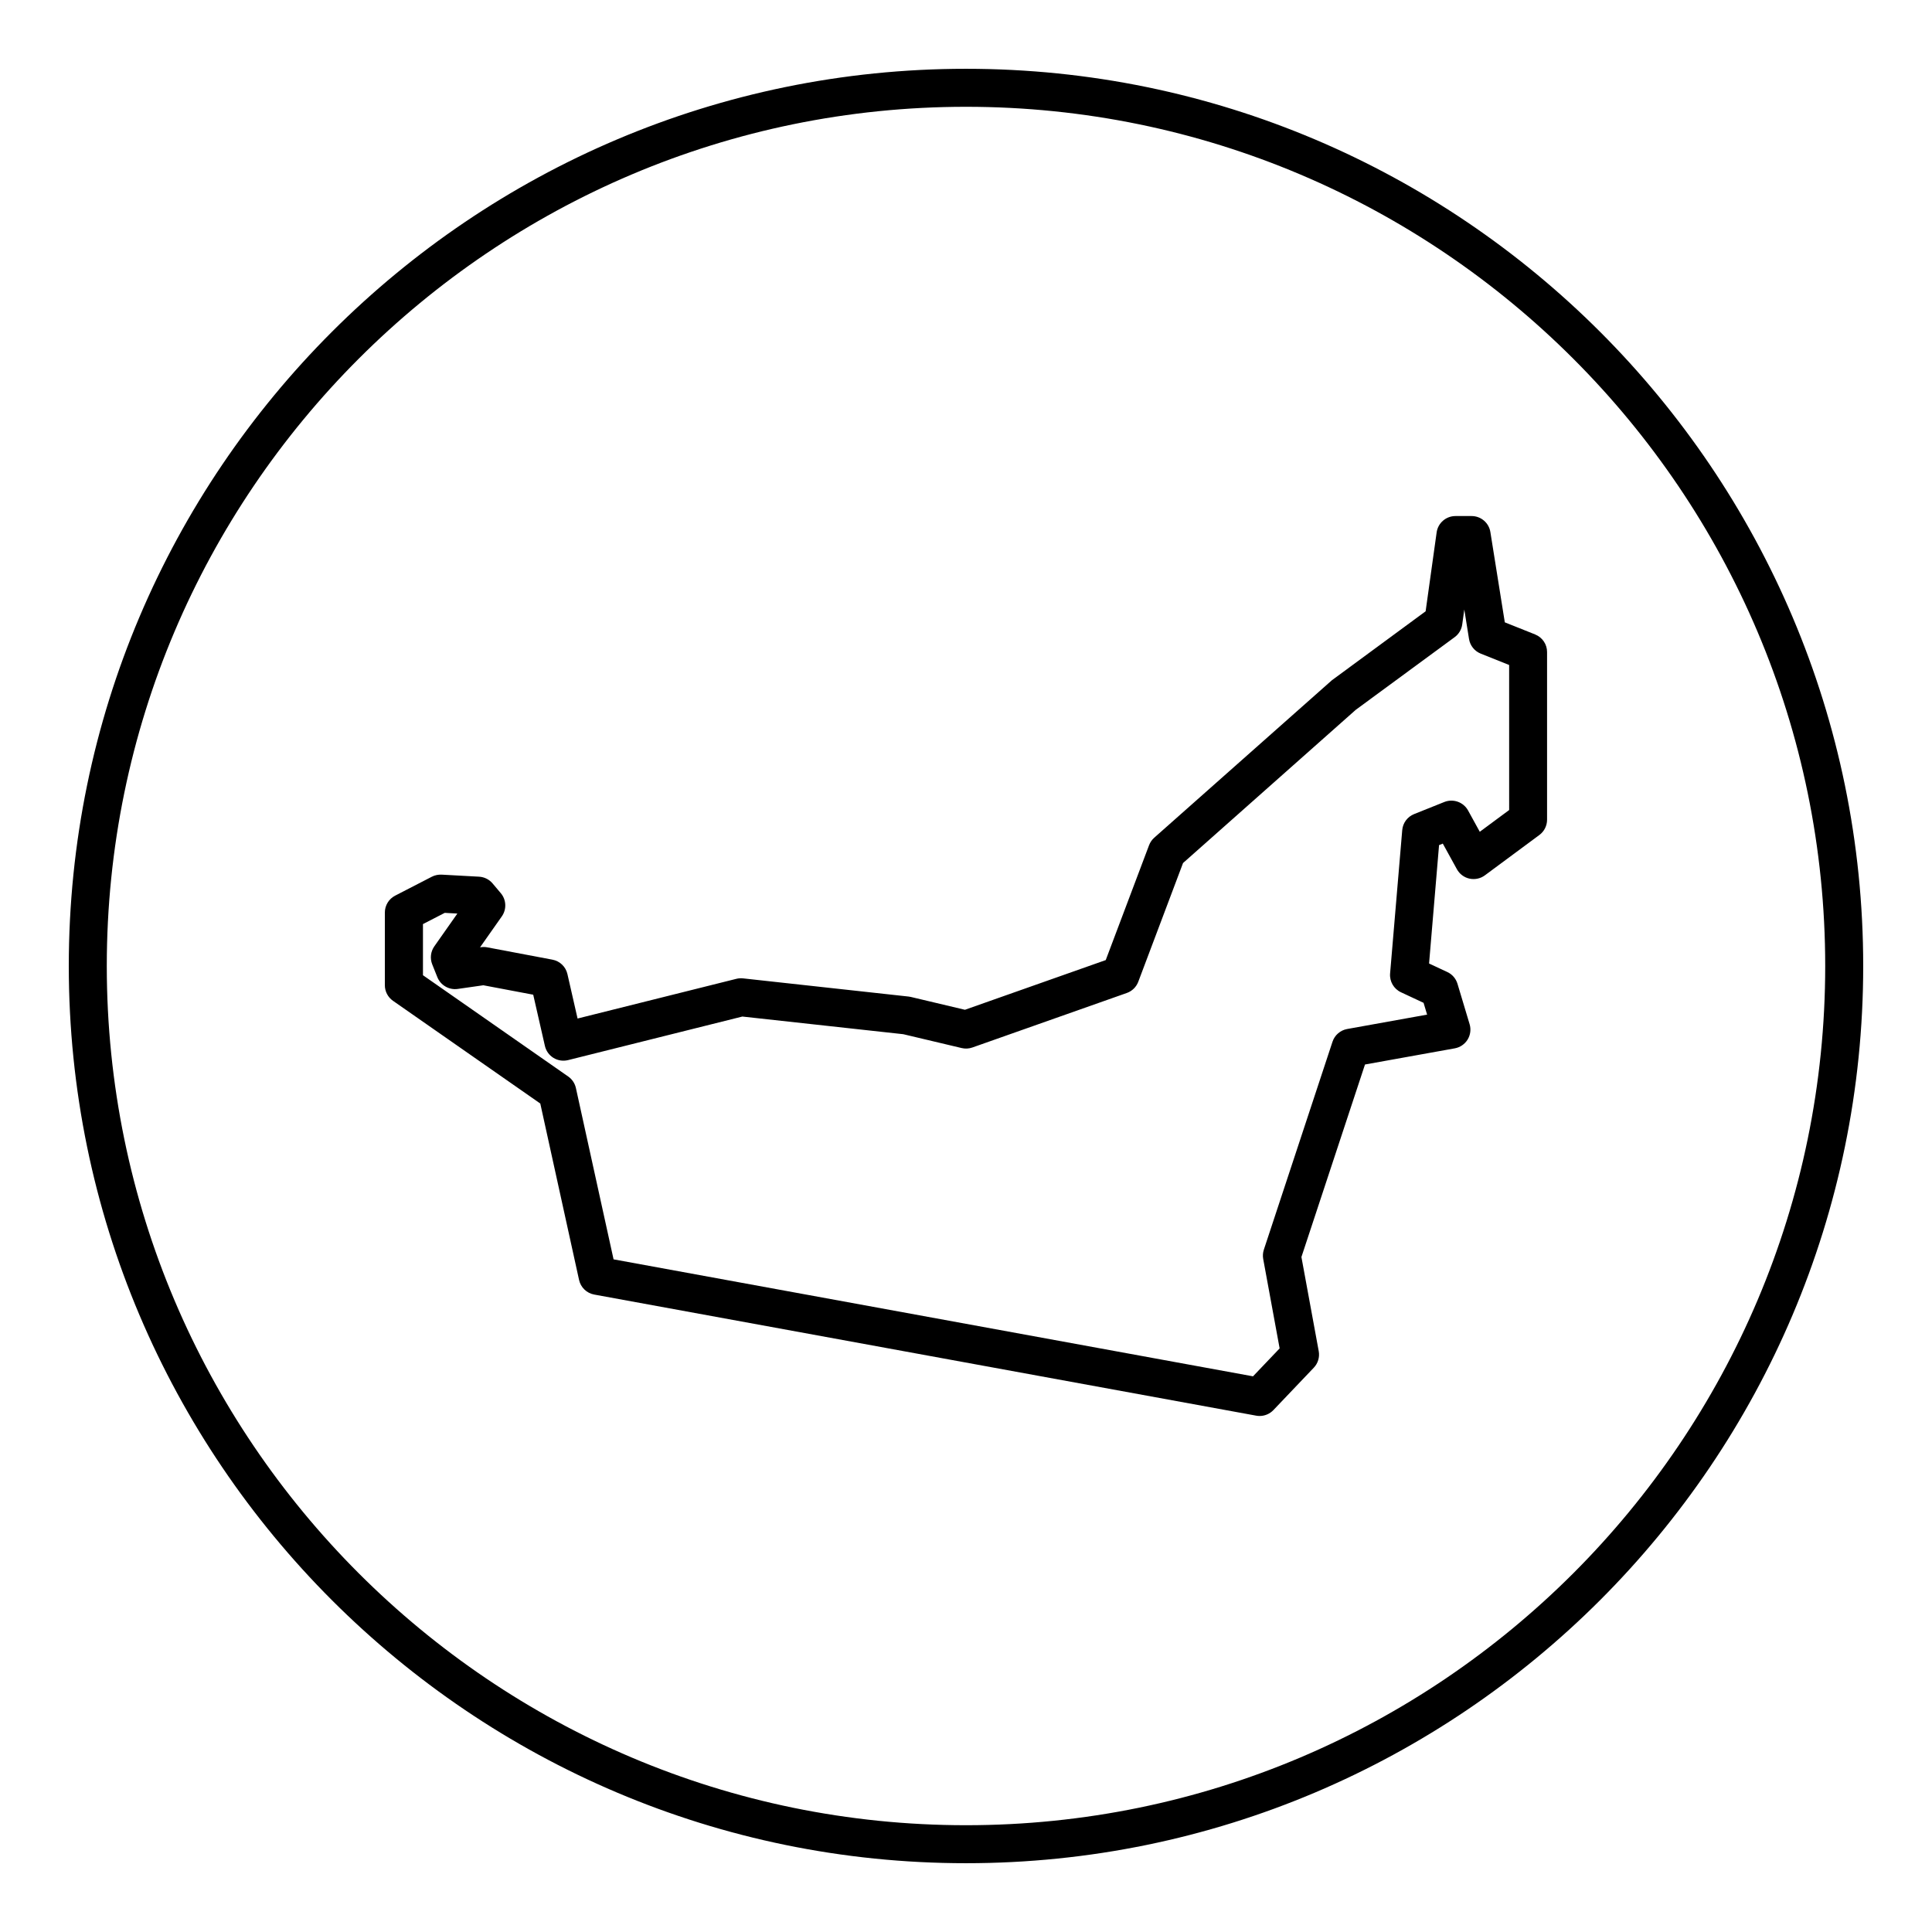
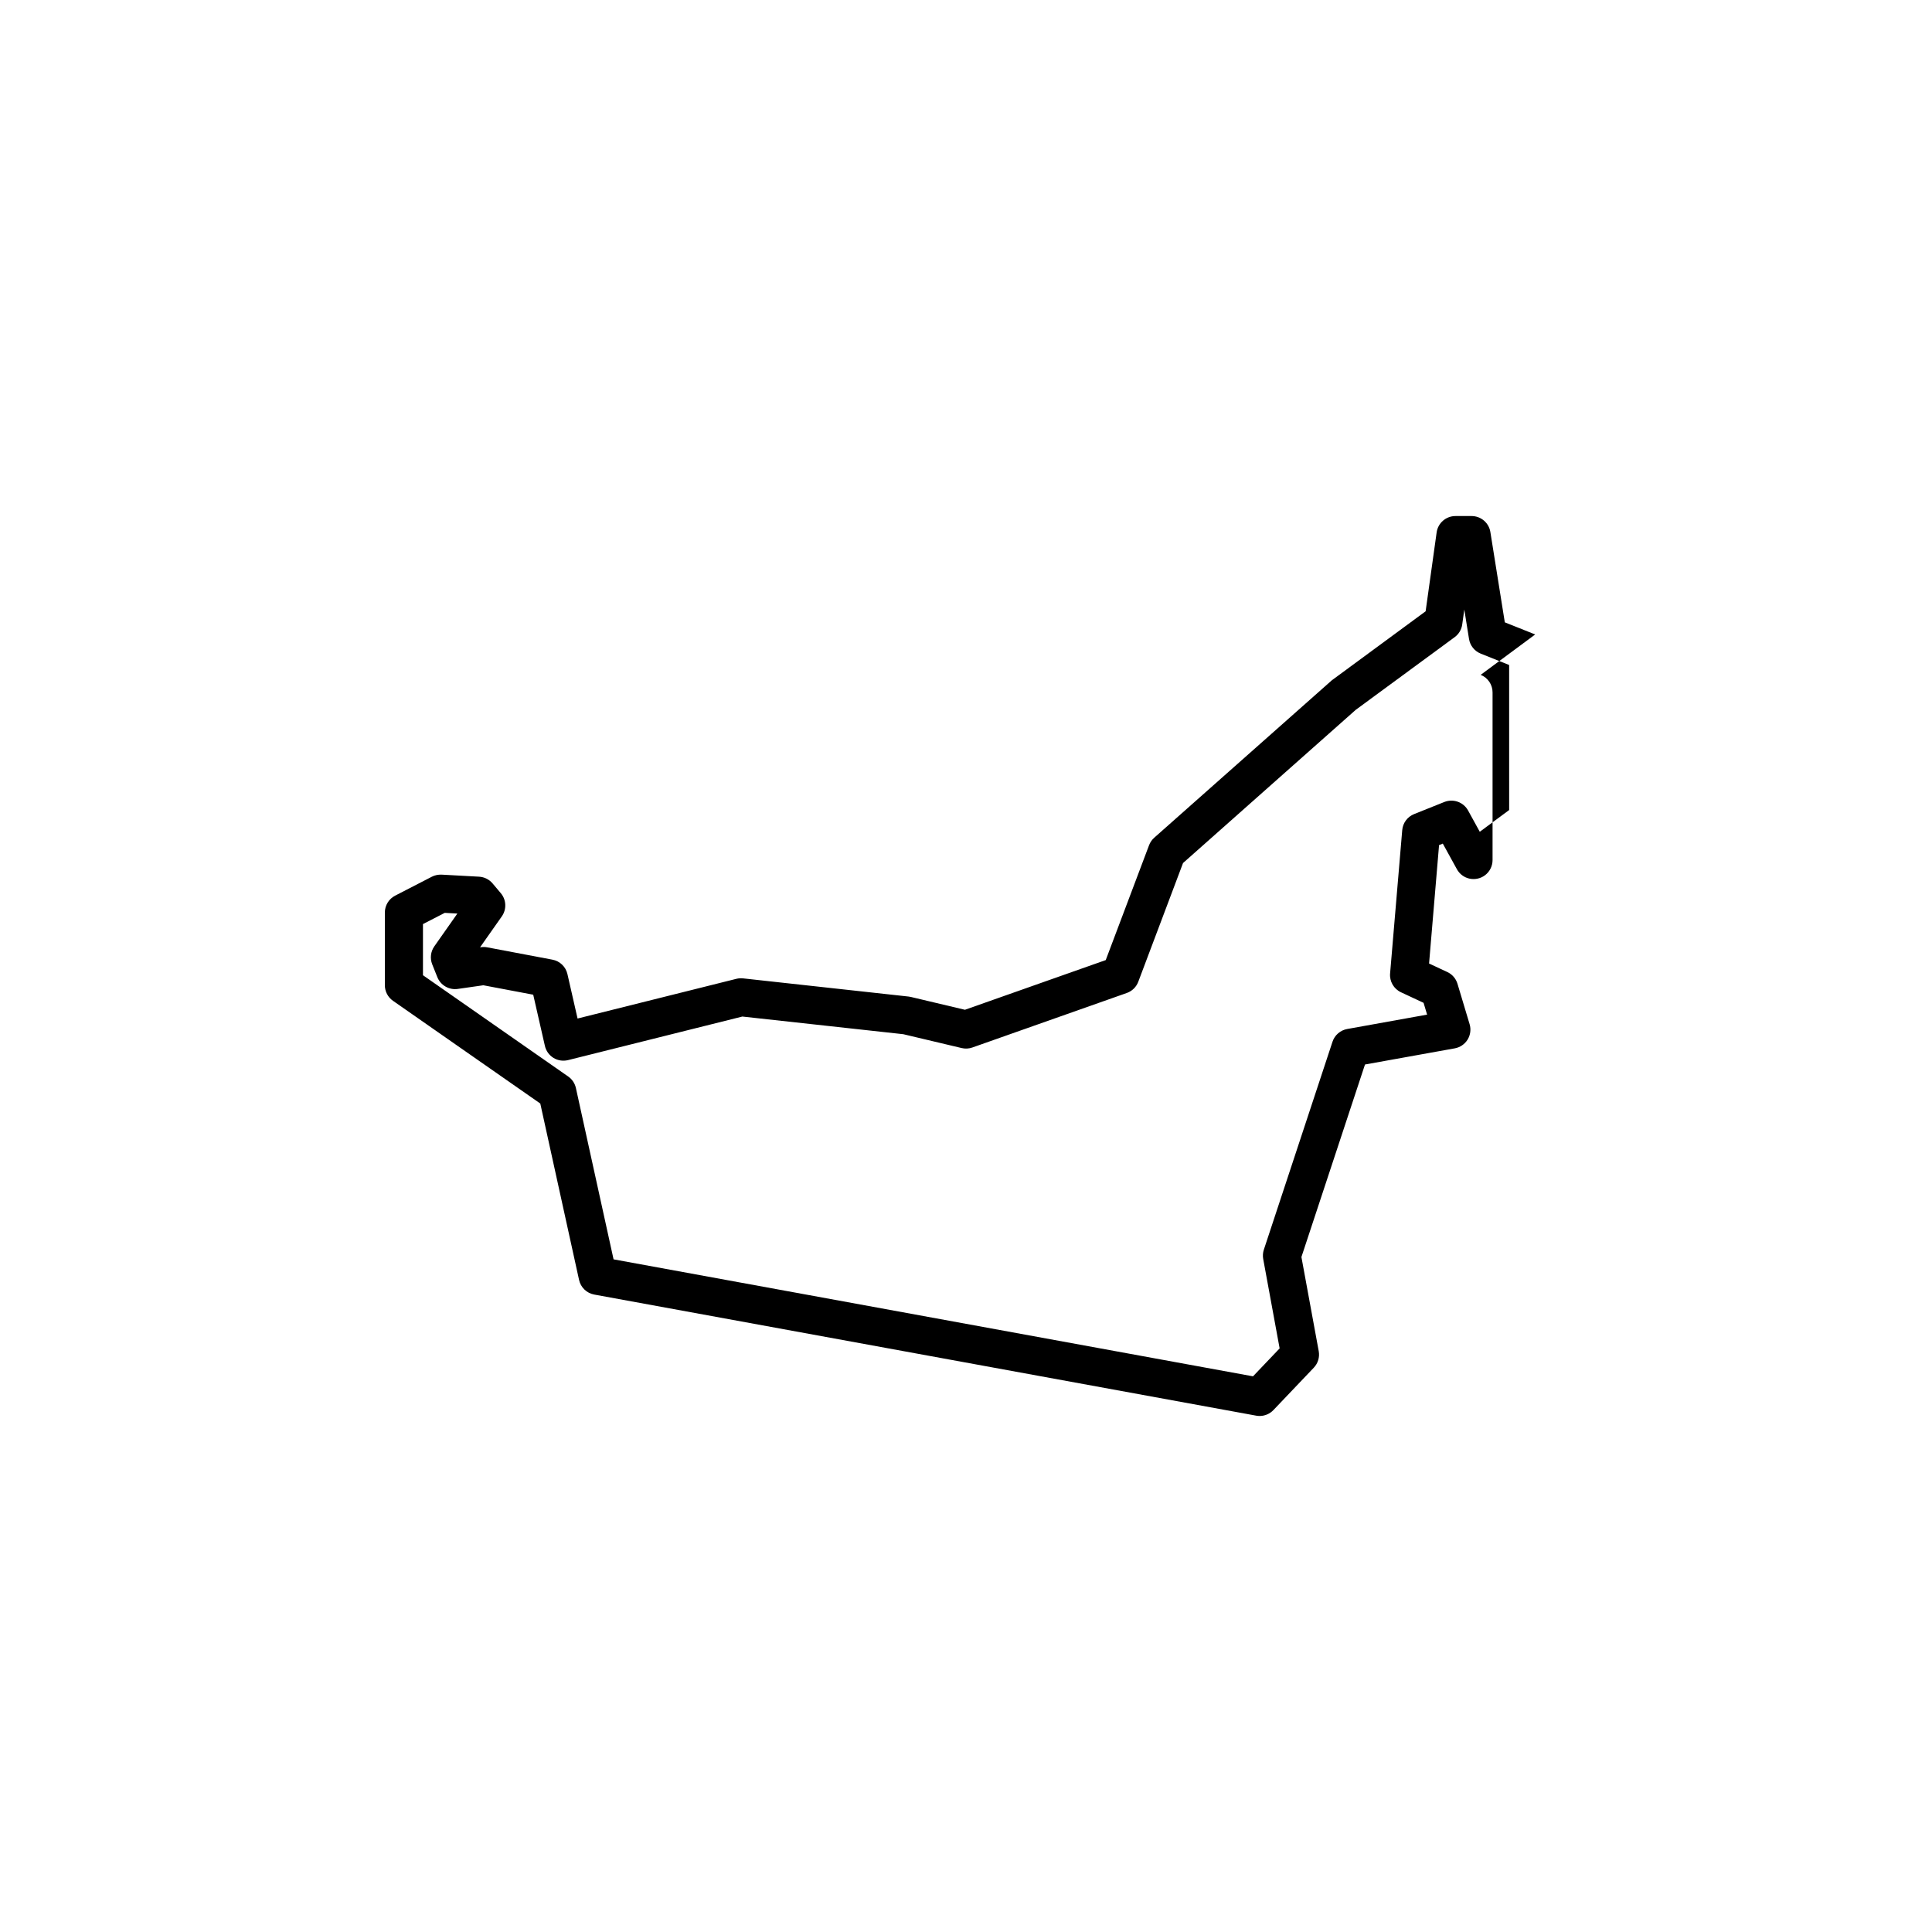
<svg xmlns="http://www.w3.org/2000/svg" fill="#000000" width="800px" height="800px" version="1.1" viewBox="144 144 512 512">
  <g>
-     <path d="m400 162.23c-131.11 0-237.77 106.66-237.77 237.77 0 131.11 106.66 237.77 237.77 237.77 131.11 0 237.77-106.66 237.77-237.77 0-131.11-106.66-237.77-237.77-237.77zm0 465.47c-125.55 0-227.7-102.14-227.7-227.7s102.14-227.7 227.7-227.7 227.7 102.14 227.7 227.7-102.14 227.7-227.7 227.7z" />
-     <path d="m550.84 312.14-8.051-3.215-3.824-23.926c-0.387-2.445-2.5-4.242-4.973-4.242h-4.281c-2.516 0-4.644 1.855-4.988 4.344l-2.918 20.898-24.852 18.285-47.07 41.719c-0.613 0.543-1.082 1.23-1.371 1.996l-11.48 30.434-37.312 13.168-14.34-3.402c-0.203-0.047-0.402-0.086-0.609-0.105l-43.855-4.816c-0.594-0.059-1.195-0.023-1.773 0.121l-42.082 10.52-2.684-11.77c-0.441-1.953-2-3.461-3.977-3.828l-17.285-3.269c-0.543-0.105-1.102-0.117-1.648-0.035l-0.25 0.035 5.773-8.207c1.316-1.875 1.203-4.398-0.273-6.144l-2.18-2.586c-0.898-1.062-2.191-1.707-3.578-1.785l-9.934-0.543c-0.887-0.031-1.785 0.141-2.586 0.555l-9.719 5.012c-1.676 0.863-2.731 2.59-2.731 4.481v19.254c0 1.648 0.805 3.188 2.156 4.133l39.035 27.223 10.277 46.75c0.434 1.98 2.016 3.508 4.016 3.875l175.44 32.094c0.301 0.055 0.605 0.082 0.906 0.082 1.367 0 2.684-0.555 3.648-1.562l10.699-11.23c1.117-1.168 1.598-2.801 1.309-4.387l-4.586-24.945 16.848-51.02 23.789-4.281c1.414-0.258 2.648-1.098 3.406-2.324 0.746-1.223 0.945-2.711 0.527-4.086l-3.211-10.699c-0.414-1.375-1.391-2.516-2.695-3.117l-4.836-2.258 2.648-31.379 0.992-0.398 3.738 6.793c0.699 1.273 1.918 2.188 3.336 2.492 1.422 0.301 2.902-0.004 4.074-0.871l14.445-10.695c1.285-0.945 2.039-2.453 2.039-4.051v-44.395c0.02-2.066-1.234-3.922-3.148-4.688zm-6.91 46.535-7.773 5.754-3.102-5.644c-1.23-2.227-3.918-3.184-6.281-2.254l-8.02 3.211c-1.773 0.711-2.992 2.352-3.148 4.254l-3.215 37.977c-0.18 2.106 0.973 4.098 2.887 4.992l5.981 2.793 0.941 3.129-21.184 3.812c-1.82 0.328-3.316 1.629-3.891 3.379l-18.188 55.09c-0.266 0.801-0.324 1.656-0.172 2.488l4.352 23.684-7.055 7.402-169.46-31-9.98-45.402c-0.273-1.238-0.996-2.324-2.035-3.047l-38.496-26.848v-13.551l5.773-2.977 3.344 0.188-6.109 8.691c-0.977 1.391-1.184 3.184-0.555 4.766l1.359 3.402c0.867 2.168 3.133 3.441 5.391 3.117l6.797-0.973 13.219 2.5 3.094 13.566c0.301 1.32 1.117 2.465 2.273 3.176 1.152 0.707 2.539 0.918 3.859 0.594l46.195-11.547 42.652 4.68 15.477 3.672c0.938 0.223 1.93 0.172 2.836-0.152l40.918-14.445c1.402-0.492 2.516-1.582 3.039-2.973l11.863-31.465 45.777-40.605 26.207-19.254c1.098-0.805 1.82-2.016 2.004-3.359l0.551-3.961 1.25 7.801c0.281 1.754 1.457 3.223 3.102 3.883l7.531 3.012 0.004 38.445z" />
+     <path d="m550.84 312.14-8.051-3.215-3.824-23.926c-0.387-2.445-2.5-4.242-4.973-4.242h-4.281c-2.516 0-4.644 1.855-4.988 4.344l-2.918 20.898-24.852 18.285-47.07 41.719c-0.613 0.543-1.082 1.23-1.371 1.996l-11.48 30.434-37.312 13.168-14.34-3.402c-0.203-0.047-0.402-0.086-0.609-0.105l-43.855-4.816c-0.594-0.059-1.195-0.023-1.773 0.121l-42.082 10.52-2.684-11.77c-0.441-1.953-2-3.461-3.977-3.828l-17.285-3.269c-0.543-0.105-1.102-0.117-1.648-0.035l-0.25 0.035 5.773-8.207c1.316-1.875 1.203-4.398-0.273-6.144l-2.18-2.586c-0.898-1.062-2.191-1.707-3.578-1.785l-9.934-0.543c-0.887-0.031-1.785 0.141-2.586 0.555l-9.719 5.012c-1.676 0.863-2.731 2.59-2.731 4.481v19.254c0 1.648 0.805 3.188 2.156 4.133l39.035 27.223 10.277 46.75c0.434 1.98 2.016 3.508 4.016 3.875l175.44 32.094c0.301 0.055 0.605 0.082 0.906 0.082 1.367 0 2.684-0.555 3.648-1.562l10.699-11.23c1.117-1.168 1.598-2.801 1.309-4.387l-4.586-24.945 16.848-51.02 23.789-4.281c1.414-0.258 2.648-1.098 3.406-2.324 0.746-1.223 0.945-2.711 0.527-4.086l-3.211-10.699c-0.414-1.375-1.391-2.516-2.695-3.117l-4.836-2.258 2.648-31.379 0.992-0.398 3.738 6.793c0.699 1.273 1.918 2.188 3.336 2.492 1.422 0.301 2.902-0.004 4.074-0.871c1.285-0.945 2.039-2.453 2.039-4.051v-44.395c0.02-2.066-1.234-3.922-3.148-4.688zm-6.91 46.535-7.773 5.754-3.102-5.644c-1.23-2.227-3.918-3.184-6.281-2.254l-8.02 3.211c-1.773 0.711-2.992 2.352-3.148 4.254l-3.215 37.977c-0.18 2.106 0.973 4.098 2.887 4.992l5.981 2.793 0.941 3.129-21.184 3.812c-1.82 0.328-3.316 1.629-3.891 3.379l-18.188 55.09c-0.266 0.801-0.324 1.656-0.172 2.488l4.352 23.684-7.055 7.402-169.46-31-9.98-45.402c-0.273-1.238-0.996-2.324-2.035-3.047l-38.496-26.848v-13.551l5.773-2.977 3.344 0.188-6.109 8.691c-0.977 1.391-1.184 3.184-0.555 4.766l1.359 3.402c0.867 2.168 3.133 3.441 5.391 3.117l6.797-0.973 13.219 2.5 3.094 13.566c0.301 1.32 1.117 2.465 2.273 3.176 1.152 0.707 2.539 0.918 3.859 0.594l46.195-11.547 42.652 4.68 15.477 3.672c0.938 0.223 1.93 0.172 2.836-0.152l40.918-14.445c1.402-0.492 2.516-1.582 3.039-2.973l11.863-31.465 45.777-40.605 26.207-19.254c1.098-0.805 1.82-2.016 2.004-3.359l0.551-3.961 1.25 7.801c0.281 1.754 1.457 3.223 3.102 3.883l7.531 3.012 0.004 38.445z" />
  </g>
</svg>